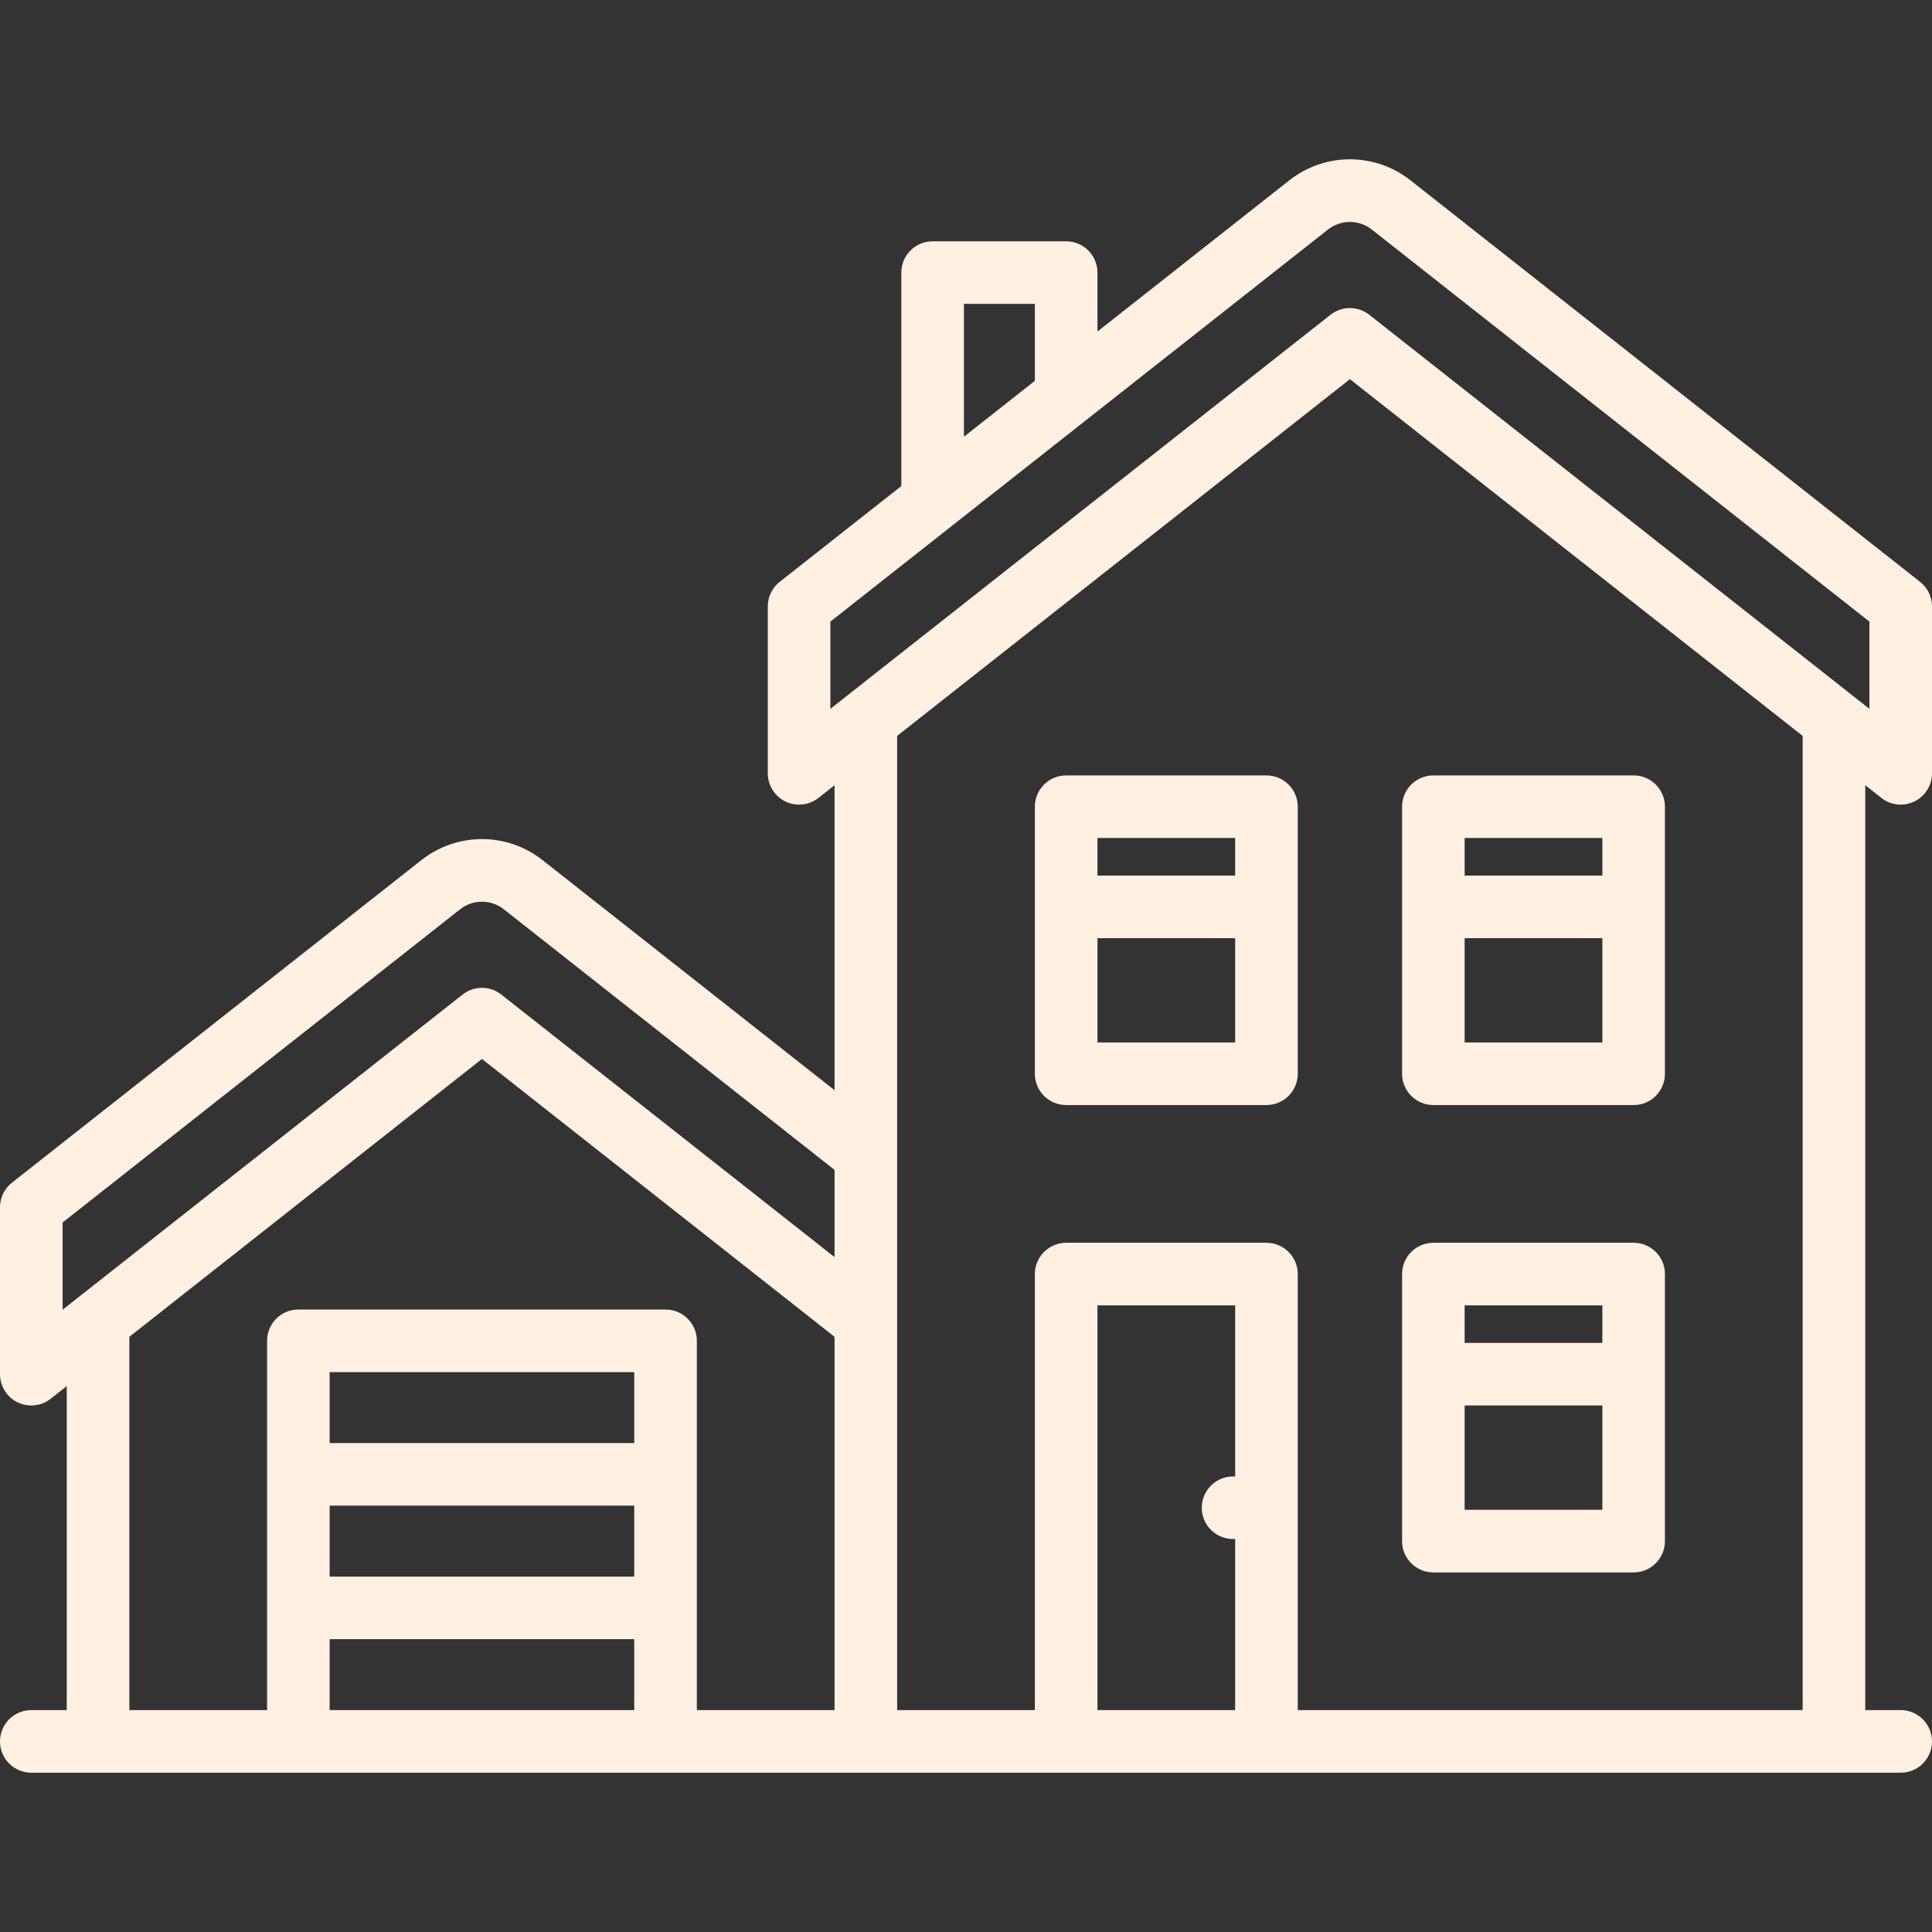
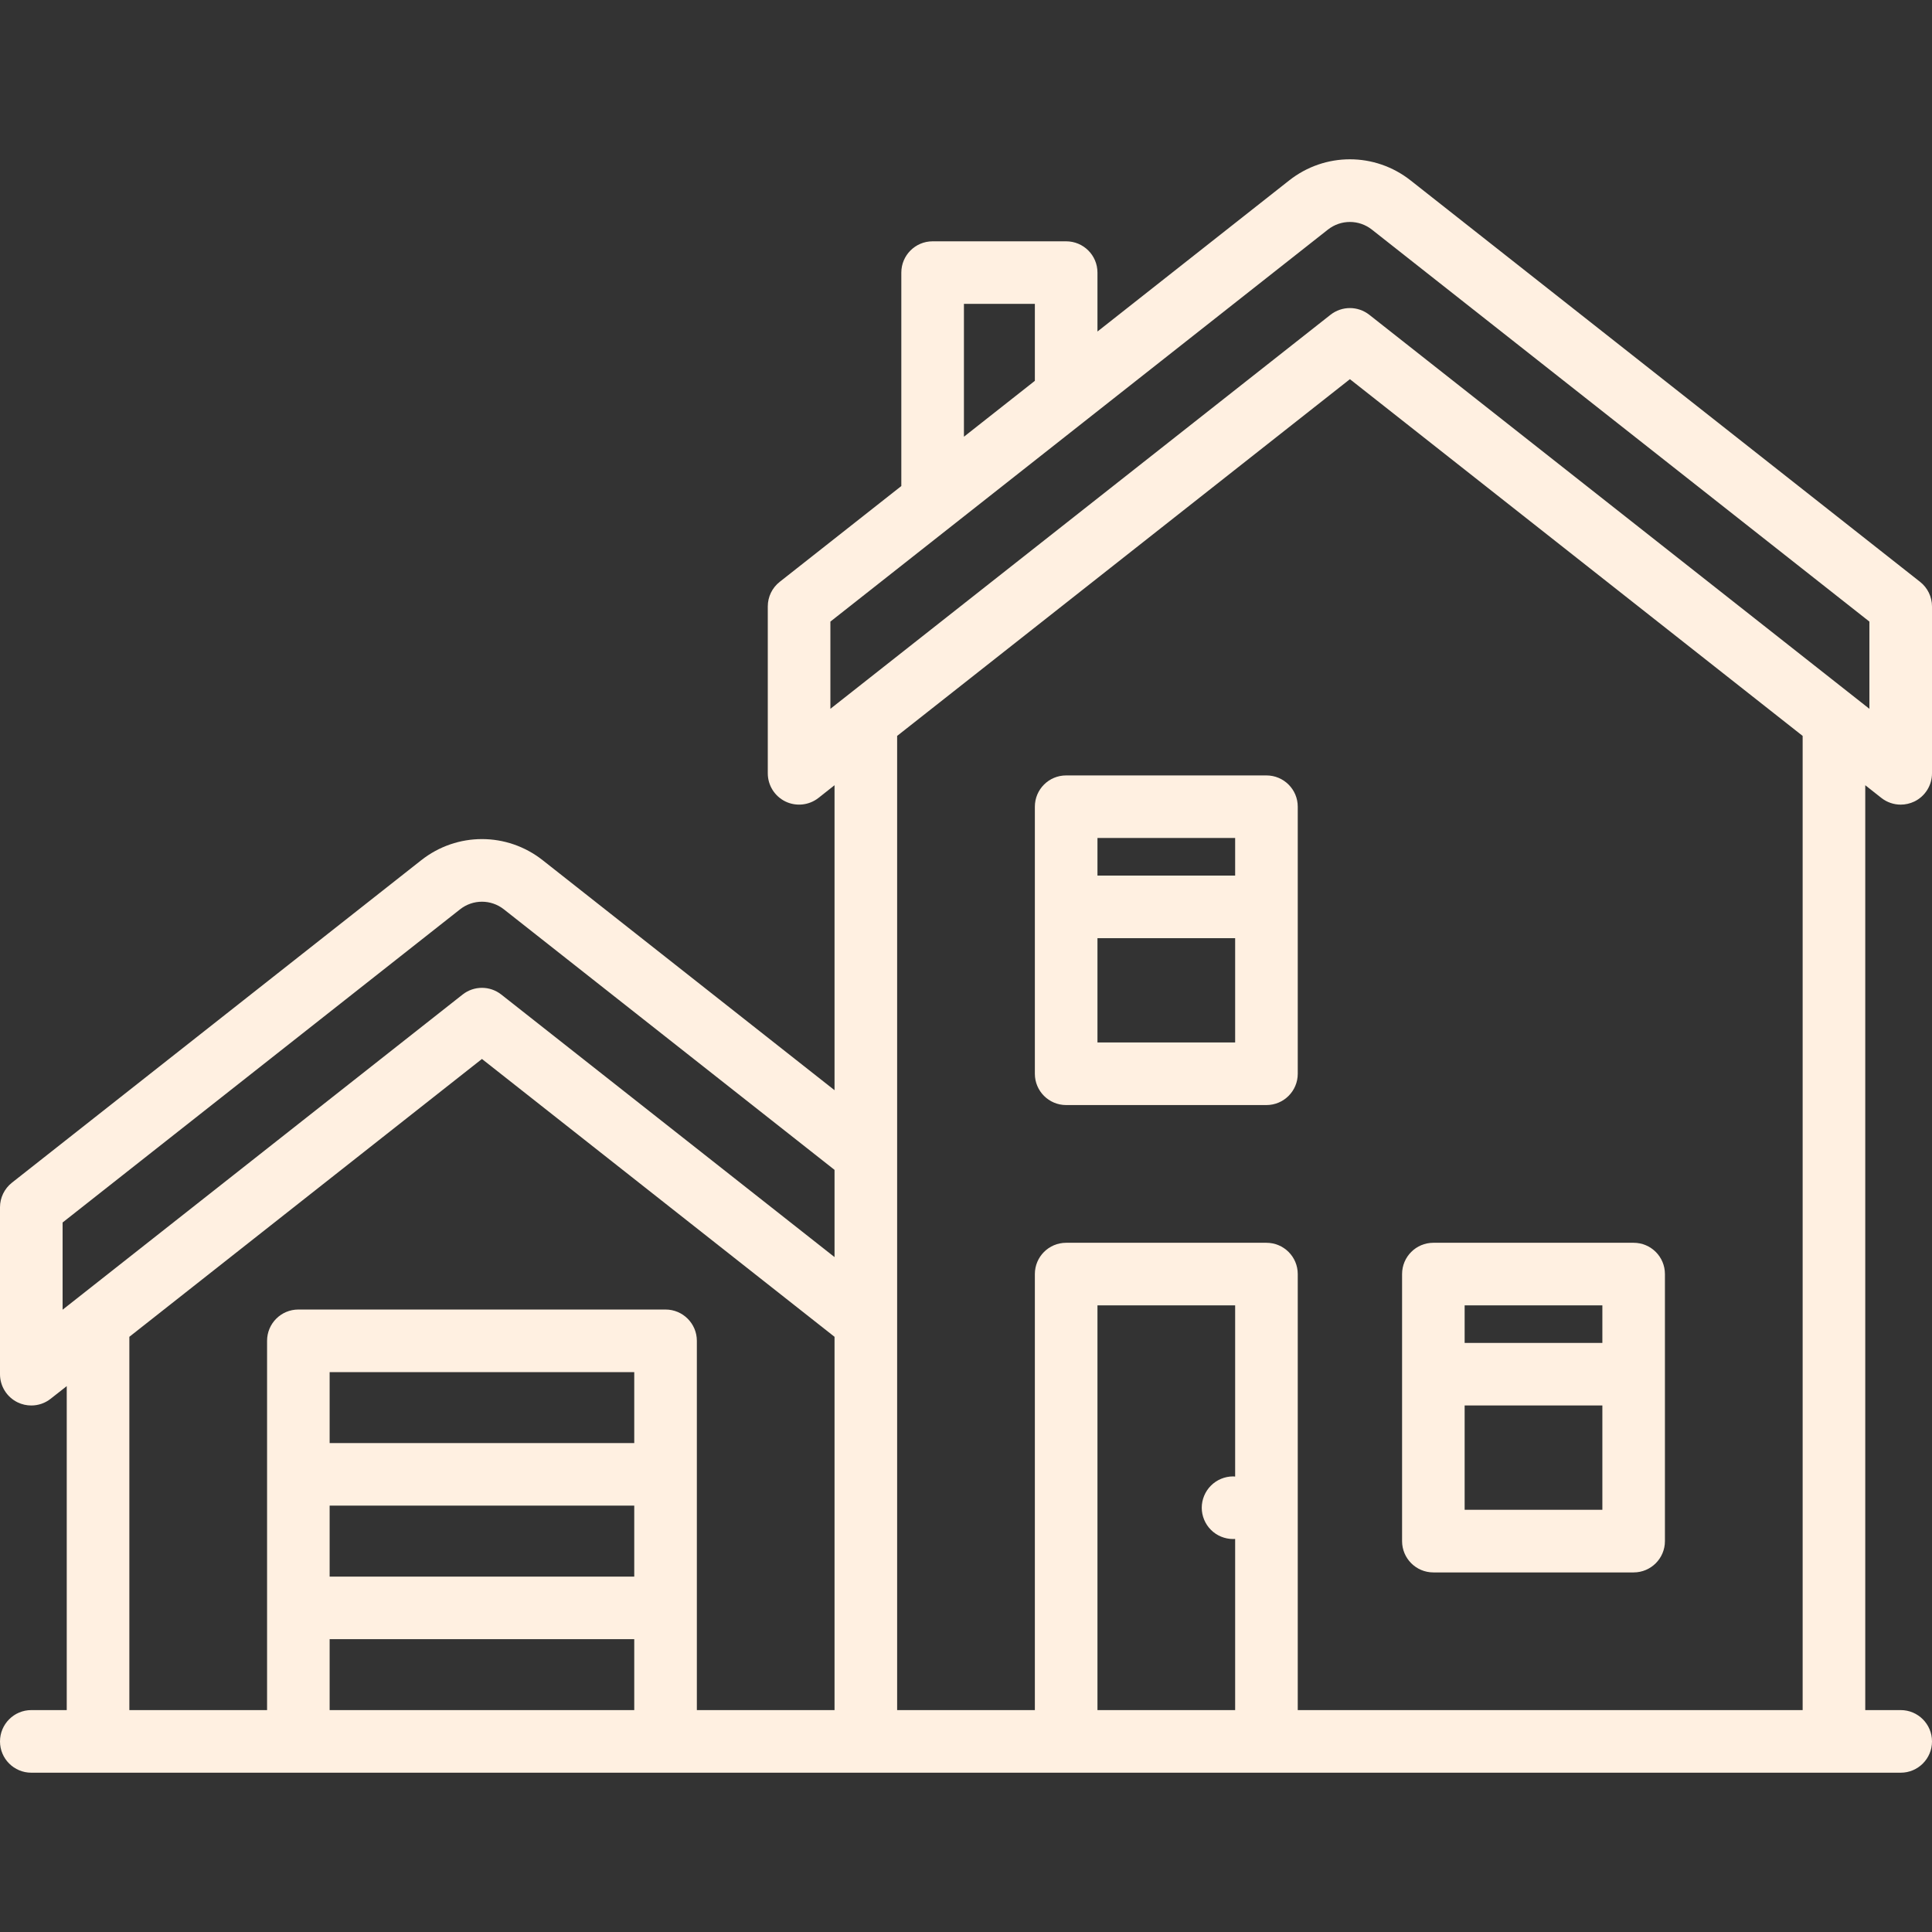
<svg xmlns="http://www.w3.org/2000/svg" width="42" height="42" viewBox="0 0 42 42" fill="none">
  <rect x="0" y="0" width="42" height="42" fill="#333333" stroke="none" />
  <path d="M40.899 17.346C41.021 17.442 41.17 17.492 41.32 17.492C41.421 17.492 41.522 17.469 41.617 17.424C41.851 17.31 42 17.072 42 16.811V13.183C42 12.974 41.904 12.777 41.741 12.649L30.665 3.922C29.888 3.31 28.803 3.31 28.026 3.922L23.858 7.207V5.926C23.858 5.55 23.553 5.246 23.177 5.246H20.274C19.899 5.246 19.594 5.55 19.594 5.926V10.566L16.95 12.649C16.787 12.777 16.691 12.974 16.691 13.183V16.811C16.691 17.072 16.84 17.31 17.075 17.424C17.309 17.537 17.588 17.507 17.793 17.346L18.142 17.07V23.7L11.797 18.7C11.02 18.088 9.935 18.088 9.158 18.7L0.259 25.711C0.096 25.84 0 26.037 0 26.245V29.874C0 30.135 0.149 30.372 0.383 30.486C0.478 30.532 0.579 30.554 0.68 30.554C0.83 30.554 0.979 30.505 1.101 30.408L1.451 30.133V37.176H0.68C0.305 37.176 0 37.481 0 37.857C0 38.233 0.305 38.537 0.68 38.537H41.32C41.695 38.537 42 38.233 42 37.857C42 37.481 41.695 37.176 41.32 37.176H40.549V17.07L40.899 17.346ZM20.955 6.606H22.497V8.279L20.955 9.494V6.606ZM18.052 13.513L28.868 4.991C29.149 4.77 29.542 4.77 29.823 4.991L40.639 13.513V15.409L29.767 6.843C29.643 6.746 29.494 6.697 29.346 6.697C29.197 6.697 29.048 6.746 28.924 6.843L18.052 15.409V13.513ZM1.361 26.576L10 19.769C10.281 19.547 10.674 19.547 10.955 19.769L18.142 25.432V27.328L10.898 21.621C10.651 21.426 10.303 21.426 10.056 21.621L1.361 28.472V26.576ZM2.812 29.061L10.477 23.021L18.142 29.061V37.176H15.149V29.148C15.149 28.773 14.844 28.468 14.469 28.468H6.486C6.11 28.468 5.806 28.773 5.806 29.148V37.176H2.812V29.061ZM7.166 32.731H13.788V34.274H7.166V32.731ZM13.788 31.371H7.166V29.829H13.788V31.371ZM7.166 35.634H13.788V37.176H7.166V35.634ZM26.851 32.099C26.836 32.098 26.821 32.096 26.806 32.096C26.627 32.096 26.451 32.169 26.325 32.296C26.198 32.422 26.125 32.598 26.125 32.777C26.125 32.956 26.198 33.132 26.325 33.258C26.451 33.385 26.627 33.457 26.806 33.457C26.821 33.457 26.836 33.456 26.851 33.455V37.176H23.858V28.377H26.851V32.099ZM39.188 37.176H28.212V27.697C28.212 27.321 27.907 27.017 27.531 27.017H23.177C22.801 27.017 22.497 27.321 22.497 27.697V37.176H19.503V15.998L29.346 8.243L39.188 15.998V37.176Z" fill="#FFF0E1" />
  <path d="M31.16 34.183H35.514C35.89 34.183 36.194 33.878 36.194 33.503V27.697C36.194 27.321 35.89 27.017 35.514 27.017H31.16C30.784 27.017 30.48 27.321 30.48 27.697V33.503C30.48 33.878 30.784 34.183 31.16 34.183ZM31.84 32.822V30.554H34.834V32.822H31.84ZM34.834 28.377V29.194H31.84V28.377H34.834Z" fill="#FFF0E1" />
-   <path d="M31.16 24.023H35.514C35.89 24.023 36.194 23.718 36.194 23.343V17.537C36.194 17.161 35.89 16.857 35.514 16.857H31.16C30.784 16.857 30.48 17.161 30.48 17.537V23.343C30.48 23.718 30.784 24.023 31.16 24.023ZM31.84 22.662V20.395H34.834V22.662H31.84ZM34.834 18.217V19.034H31.84V18.217H34.834Z" fill="#FFF0E1" />
  <path d="M27.531 16.857H23.177C22.801 16.857 22.497 17.161 22.497 17.537V23.343C22.497 23.718 22.801 24.023 23.177 24.023H27.531C27.907 24.023 28.212 23.718 28.212 23.343V17.537C28.212 17.161 27.907 16.857 27.531 16.857ZM26.851 18.217V19.034H23.858V18.217H26.851ZM23.858 22.662V20.395H26.851V22.662H23.858Z" fill="#FFF0E1" />
</svg>